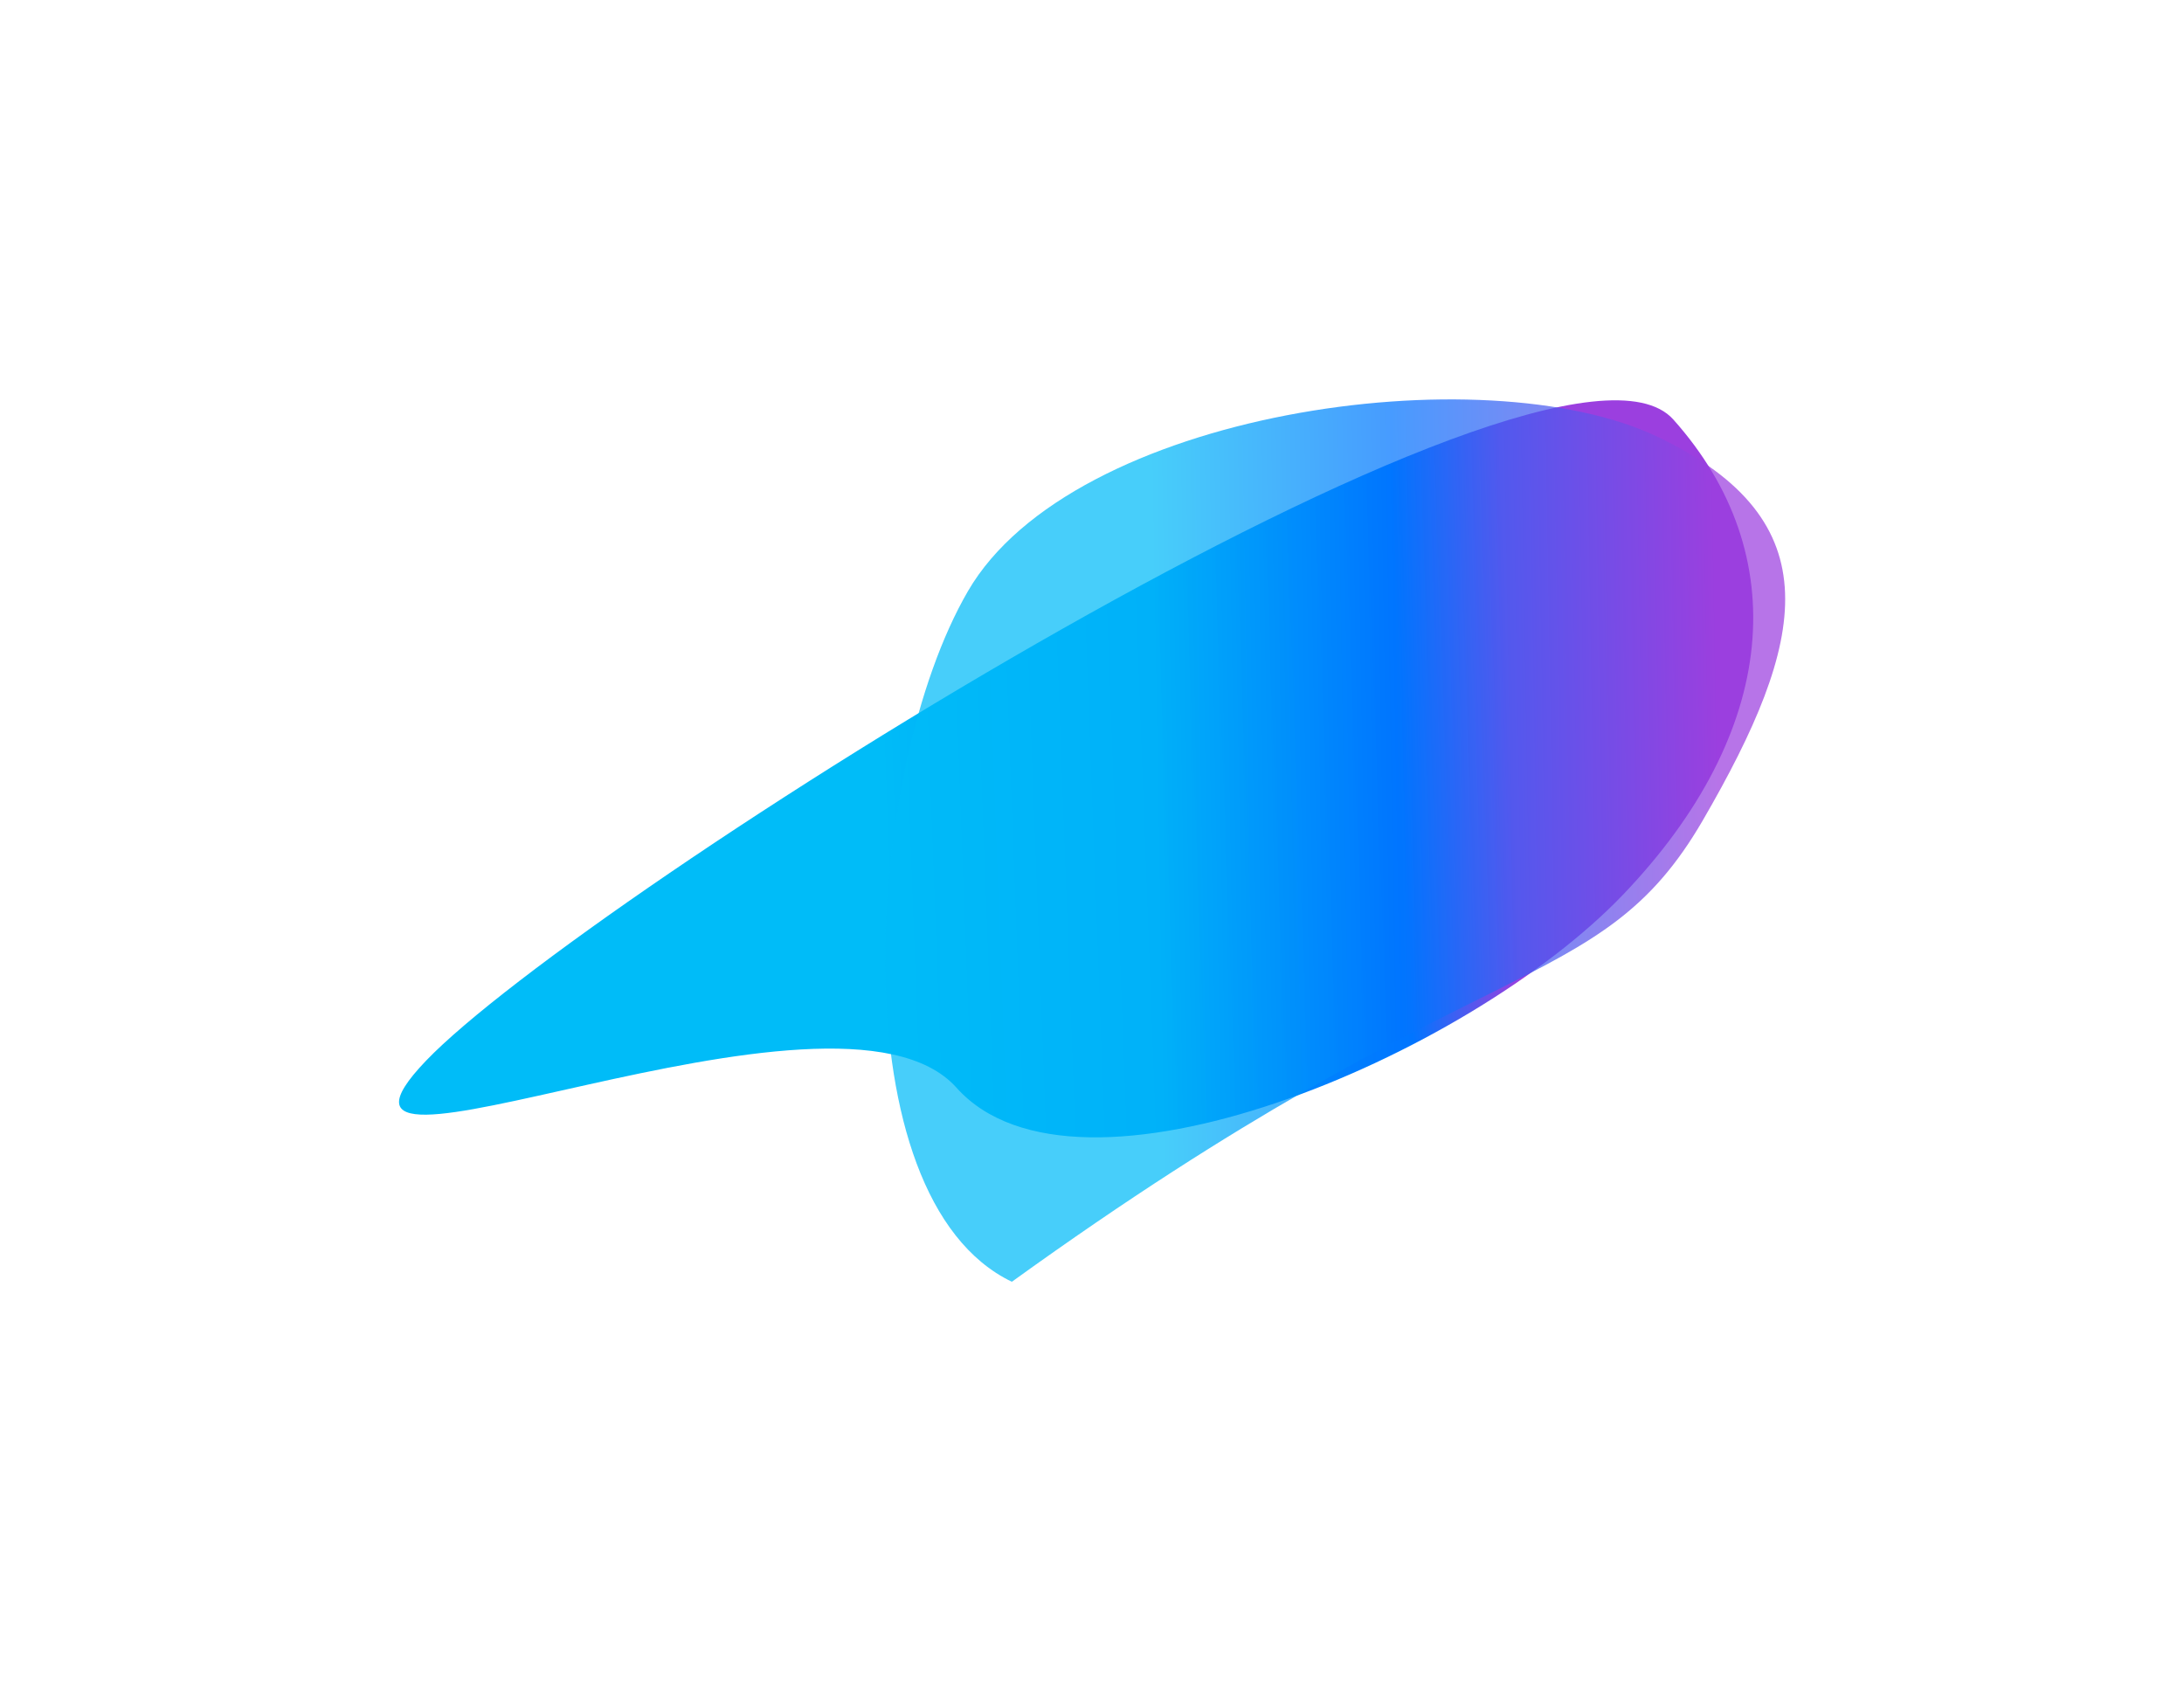
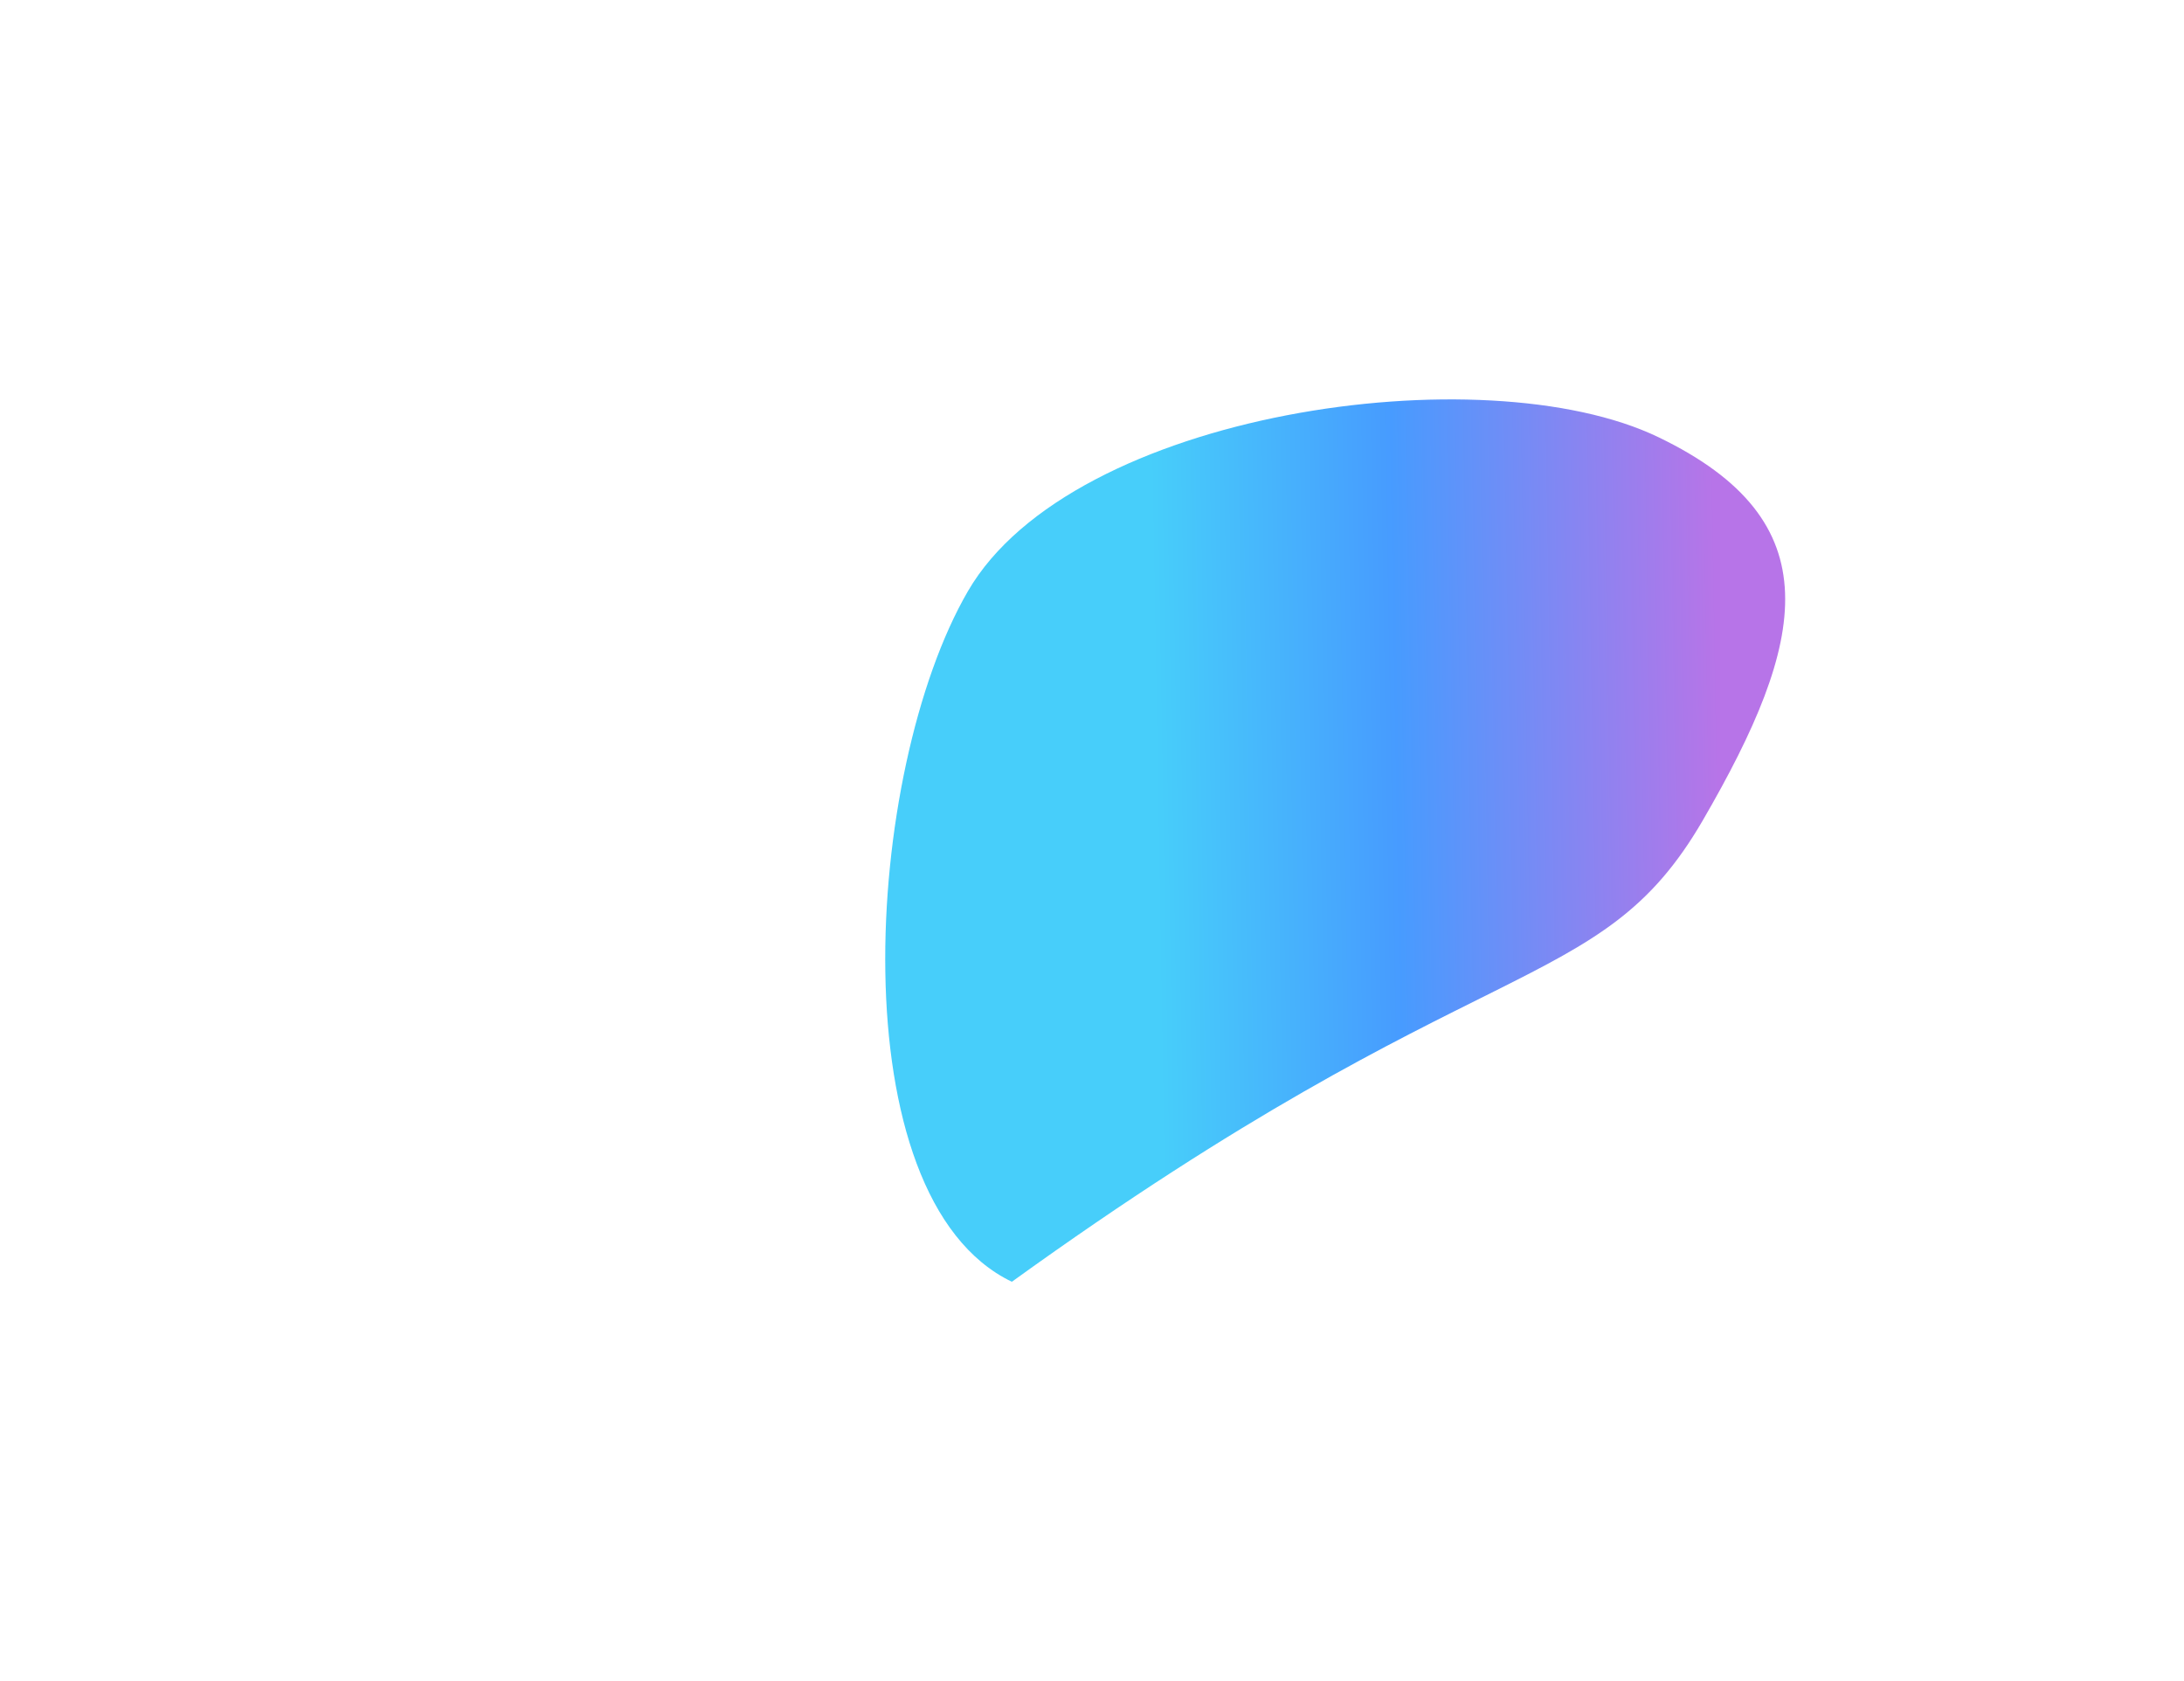
<svg xmlns="http://www.w3.org/2000/svg" width="1098" height="845" viewBox="0 0 1098 845" fill="none">
  <g filter="url(#filter0_f_1976_4791)">
-     <path d="M815.906 449.82C894.304 367.975 901.825 278.669 841.265 210.892C780.704 143.115 292.575 451.38 214.177 533.225C135.778 615.07 420.295 478.977 480.856 546.754C541.416 614.531 737.507 531.665 815.906 449.82Z" fill="url(#paint0_linear_1976_4791)" />
-   </g>
+     </g>
  <g filter="url(#filter1_f_1976_4791)">
    <path d="M508.71 644.33C745.637 473.42 803.598 502.805 856.071 412.401C908.544 321.997 921.355 261.889 833.67 219.723C745.984 177.558 539.083 206.8 486.61 297.204C434.137 387.608 421.025 602.165 508.71 644.33Z" fill="url(#paint1_linear_1976_4791)" fill-opacity="0.72" />
  </g>
  <defs>
    <filter id="filter0_f_1976_4791" x="0.617" y="1.234" width="1080.8" height="770.5" filterUnits="userSpaceOnUse" color-interpolation-filters="sRGB">
      <feFlood flood-opacity="0" result="BackgroundImageFix" />
      <feBlend mode="normal" in="SourceGraphic" in2="BackgroundImageFix" result="shape" />
      <feGaussianBlur stdDeviation="100" result="effect1_foregroundBlur_1976_4791" />
    </filter>
    <filter id="filter1_f_1976_4791" x="245.047" y="0.781" width="852.445" height="843.547" filterUnits="userSpaceOnUse" color-interpolation-filters="sRGB">
      <feFlood flood-opacity="0" result="BackgroundImageFix" />
      <feBlend mode="normal" in="SourceGraphic" in2="BackgroundImageFix" result="shape" />
      <feGaussianBlur stdDeviation="100" result="effect1_foregroundBlur_1976_4791" />
    </filter>
    <linearGradient id="paint0_linear_1976_4791" x1="425.059" y1="498.105" x2="1052.93" y2="474.575" gradientUnits="userSpaceOnUse">
      <stop offset="0.036" stop-color="#00BCF8" />
      <stop offset="0.452" stop-color="#0075FF" />
      <stop offset="0.54" stop-color="#9B3FDF" />
    </linearGradient>
    <linearGradient id="paint1_linear_1976_4791" x1="570.414" y1="442.673" x2="864.292" y2="437.648" gradientUnits="userSpaceOnUse">
      <stop offset="0.036" stop-color="#00BCF8" />
      <stop offset="0.452" stop-color="#0075FF" />
      <stop offset="1" stop-color="#9B3FDF" />
    </linearGradient>
  </defs>
</svg>